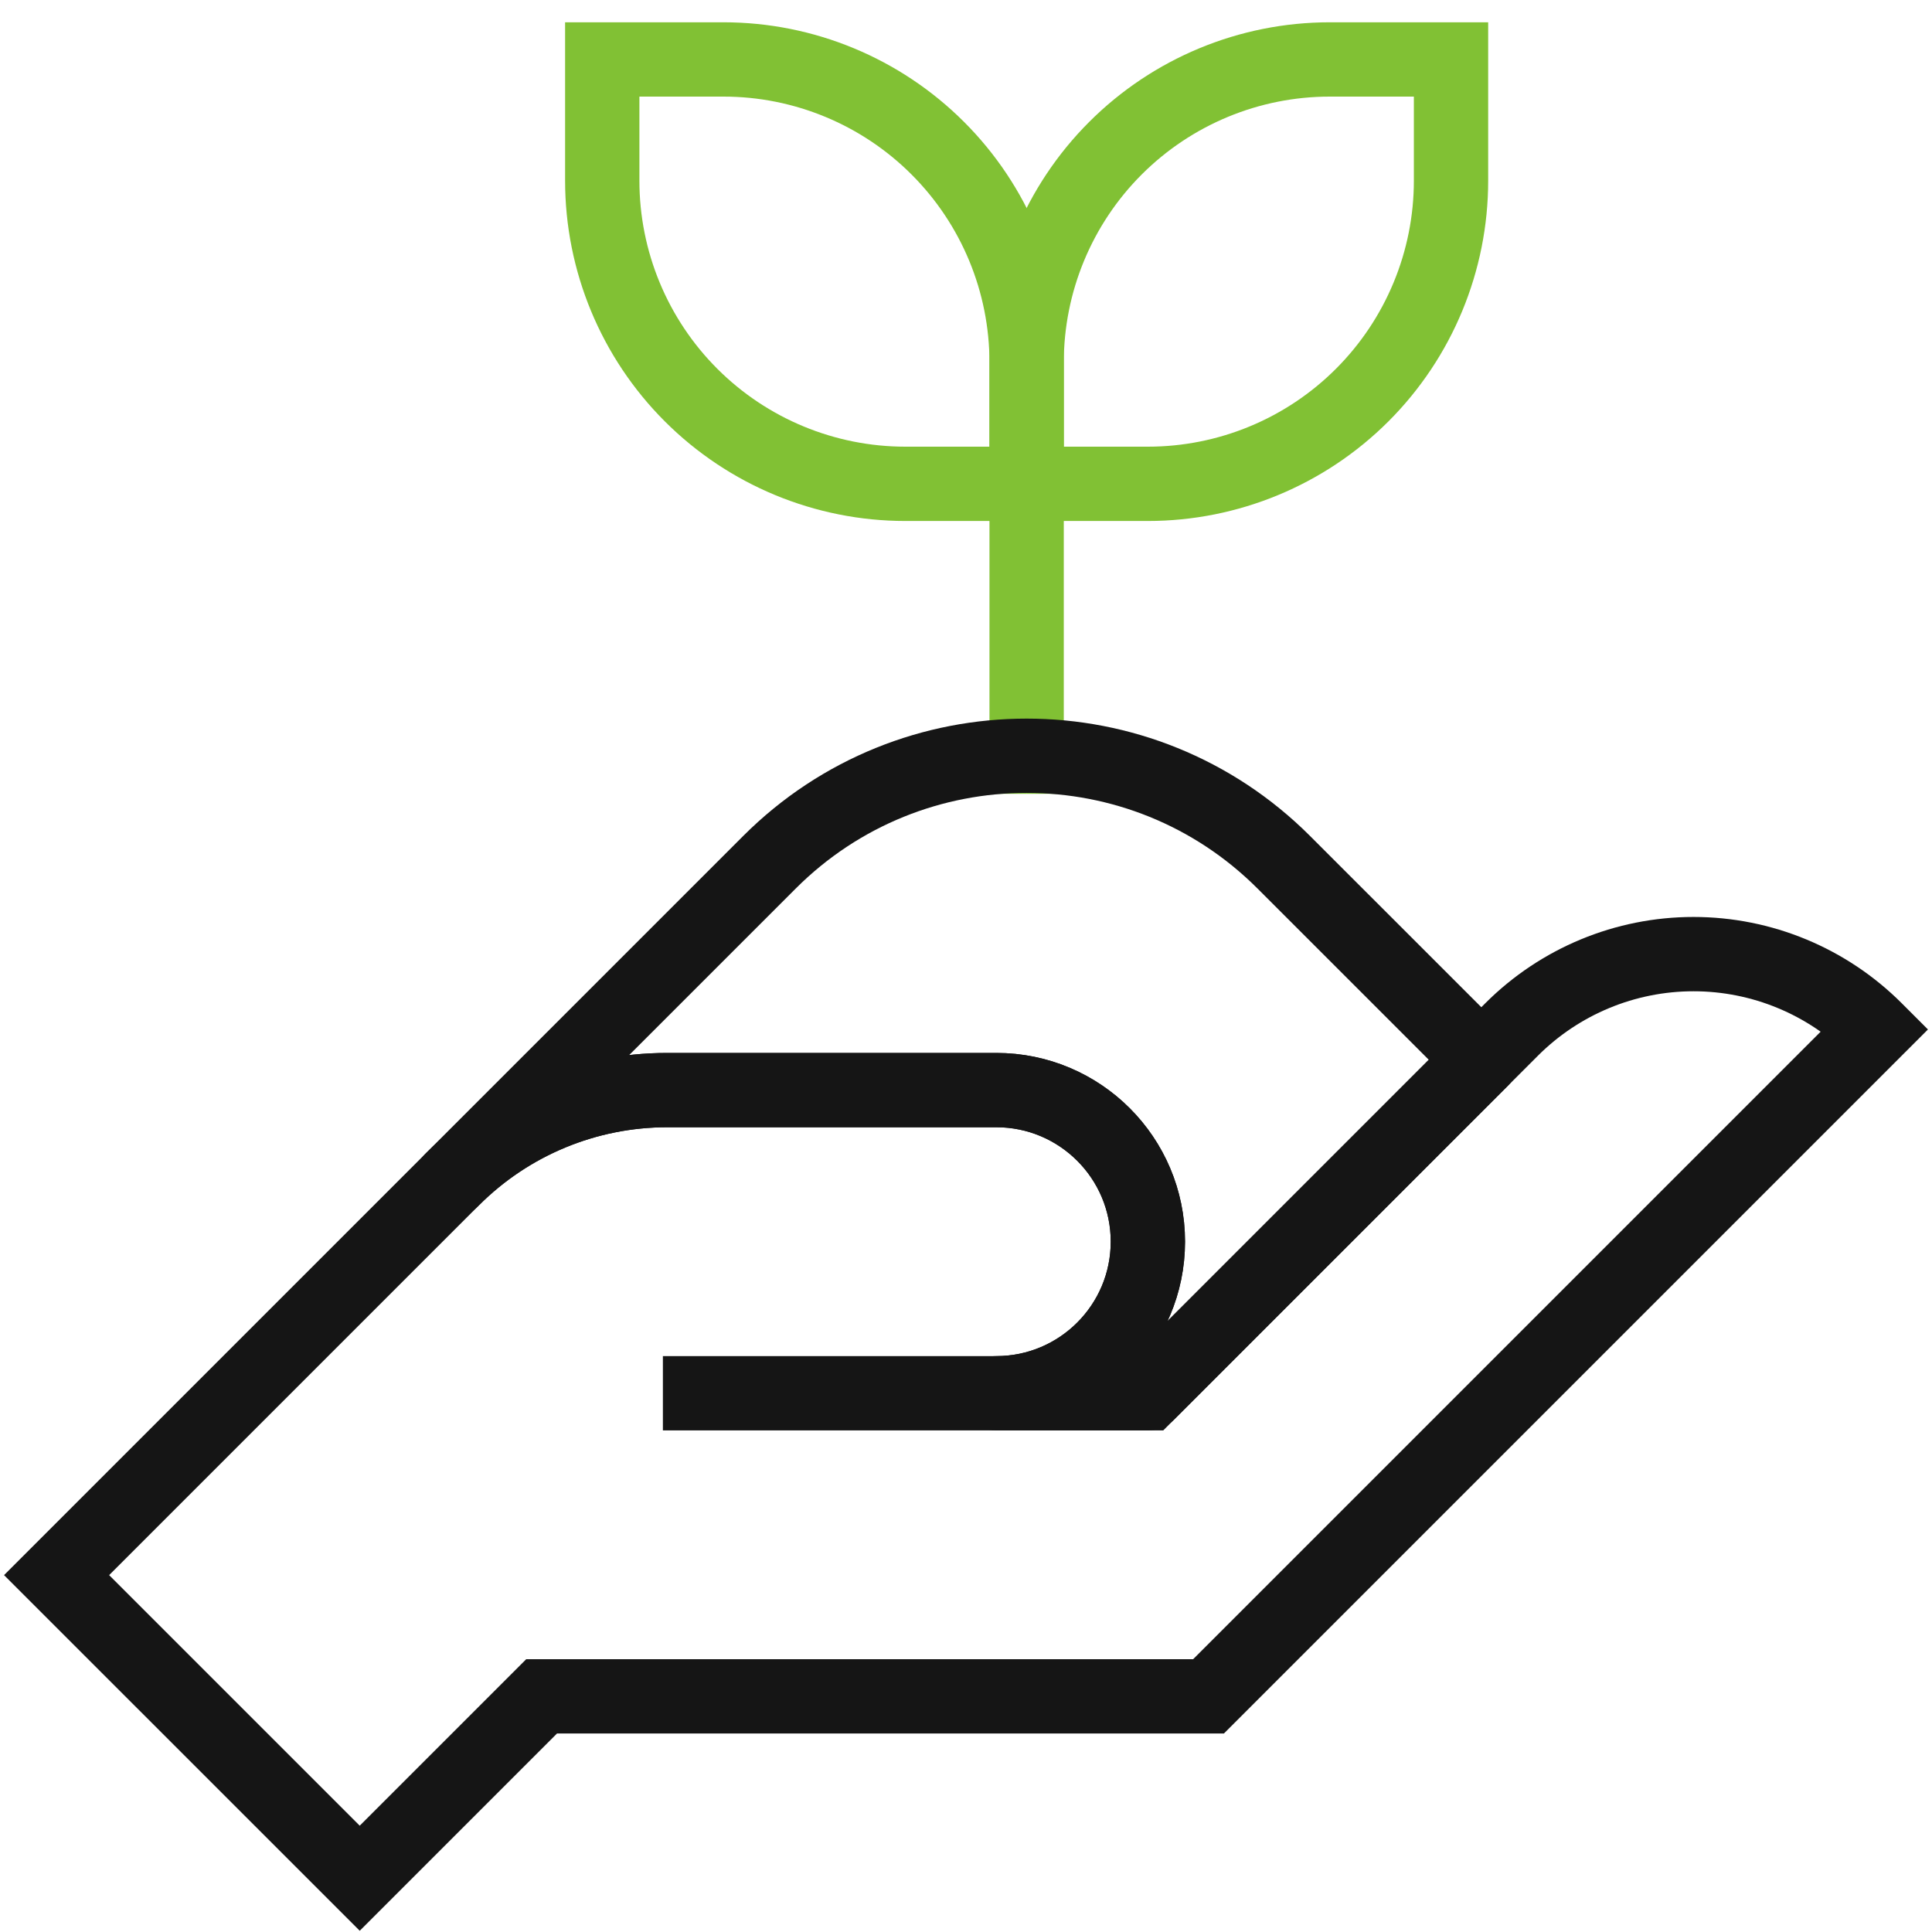
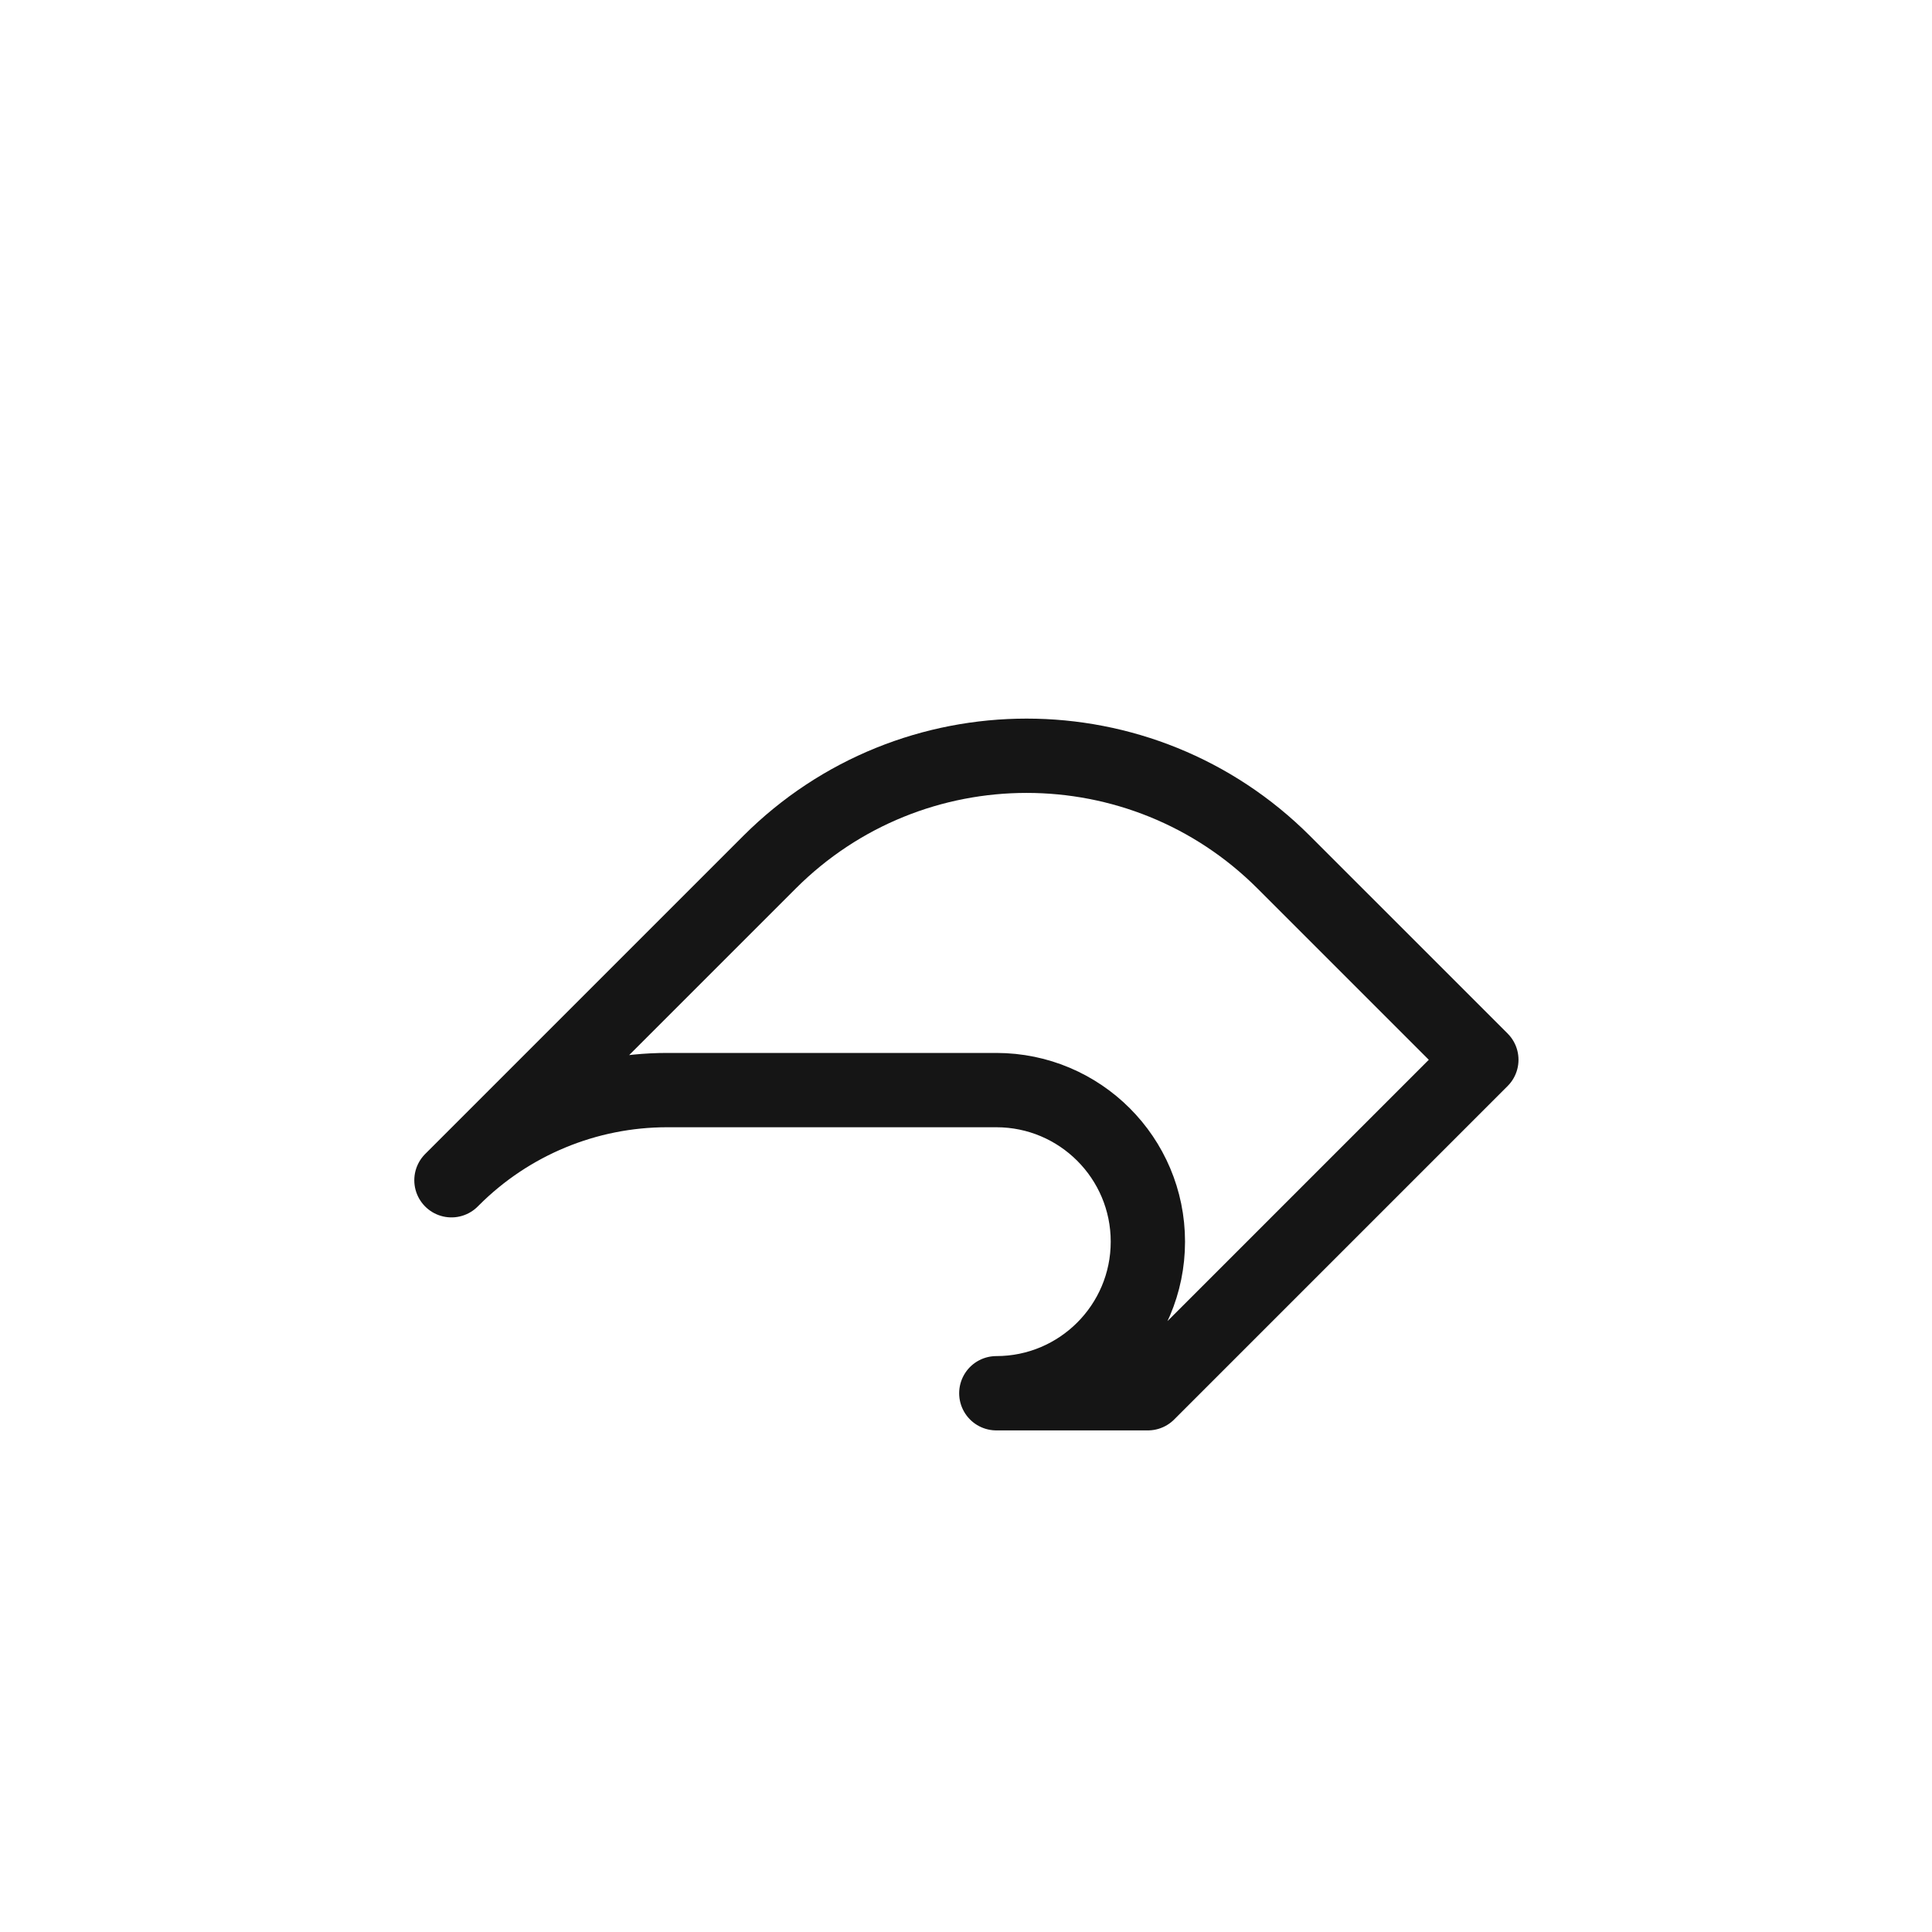
<svg xmlns="http://www.w3.org/2000/svg" width="65" height="65" viewBox="0 0 65 65" fill="none">
-   <path d="M1.904 52.993L12.103 63.191L18.222 57.072H40.659L63.096 34.635L63.095 34.634C61.472 33.012 59.271 32.1 56.977 32.1C54.682 32.1 52.481 33.012 50.858 34.634C45.518 39.974 38.619 46.874 38.619 46.874H22.302H33.52C36.336 46.874 38.619 44.59 38.619 41.774C38.619 38.959 36.336 36.675 33.52 36.675H22.446C19.742 36.675 17.147 37.75 15.235 39.662C10.525 44.372 1.904 52.993 1.904 52.993Z" stroke="#151515" stroke-width="2.5" stroke-miterlimit="10" stroke-linecap="square" />
-   <path d="M34.54 12.199C34.54 9.494 33.465 6.899 31.552 4.987C29.64 3.075 27.046 2 24.341 2H20.262V6.079C20.262 8.784 21.337 11.379 23.249 13.291C25.161 15.203 27.756 16.278 30.46 16.278H34.54V12.199Z" stroke="#81C134" stroke-width="2.5" stroke-miterlimit="10" stroke-linecap="square" />
-   <path d="M34.54 12.199C34.54 9.494 35.615 6.899 37.527 4.987C39.439 3.075 42.034 2 44.738 2H48.818V6.079C48.818 8.784 47.743 11.379 45.831 13.291C43.919 15.203 41.324 16.278 38.619 16.278H34.54V12.199Z" stroke="#81C134" stroke-width="2.5" stroke-miterlimit="10" stroke-linecap="square" />
-   <path d="M34.54 16.278V25.457" stroke="#81C134" stroke-width="2.5" stroke-miterlimit="10" stroke-linecap="square" />
  <path d="M15.235 39.662C14.614 40.283 20.328 34.569 25.886 29.011C30.665 24.232 38.414 24.232 43.193 29.011L49.838 35.655L38.619 46.874H33.52C36.336 46.874 38.619 44.59 38.619 41.774C38.619 38.959 36.336 36.675 33.52 36.675H22.446C19.742 36.675 17.147 37.75 15.235 39.662Z" stroke="#151515" stroke-width="2.5" stroke-miterlimit="10" stroke-linecap="square" stroke-linejoin="round" />
</svg>